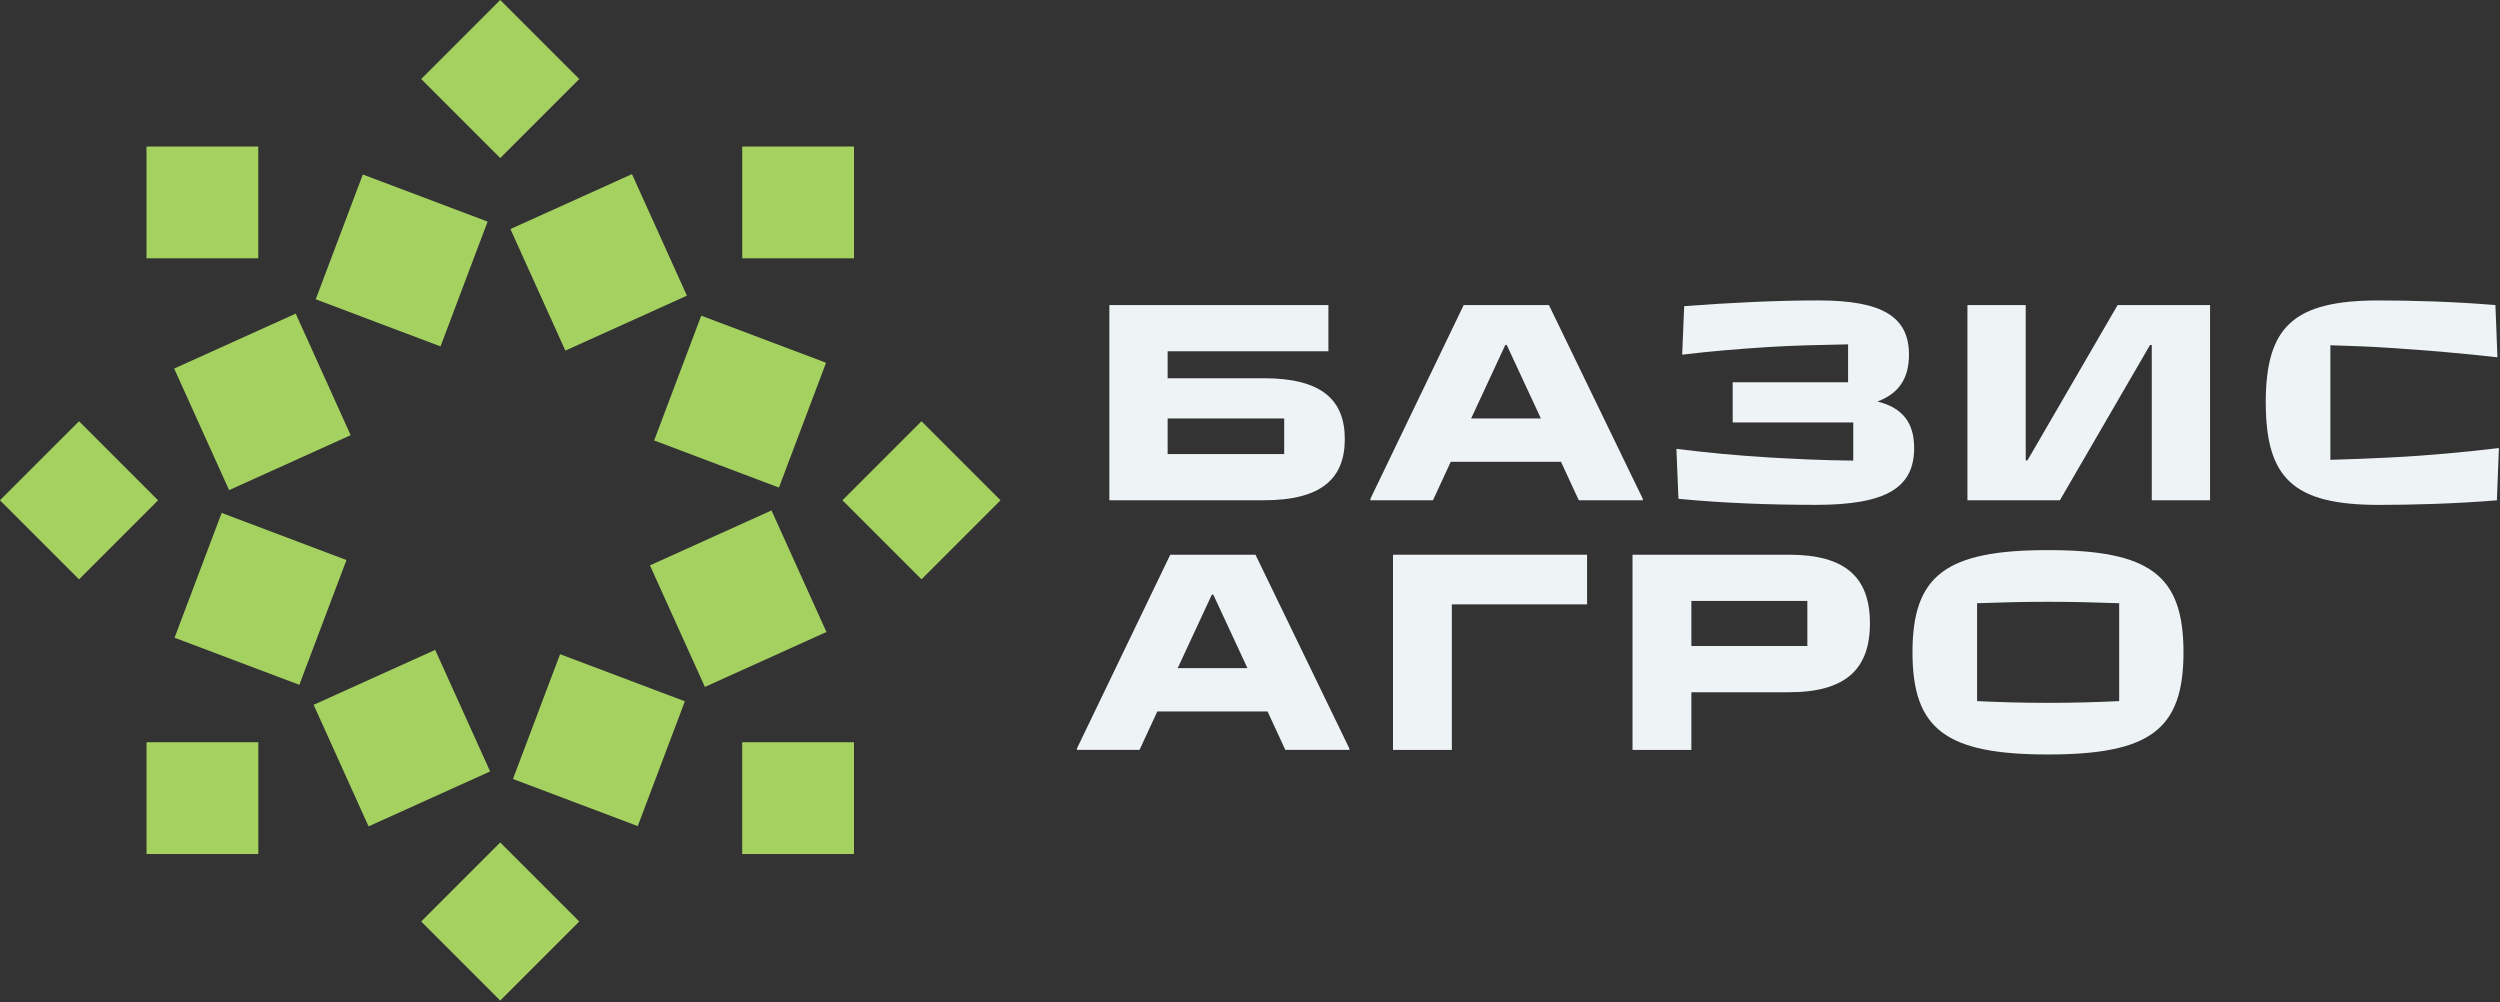
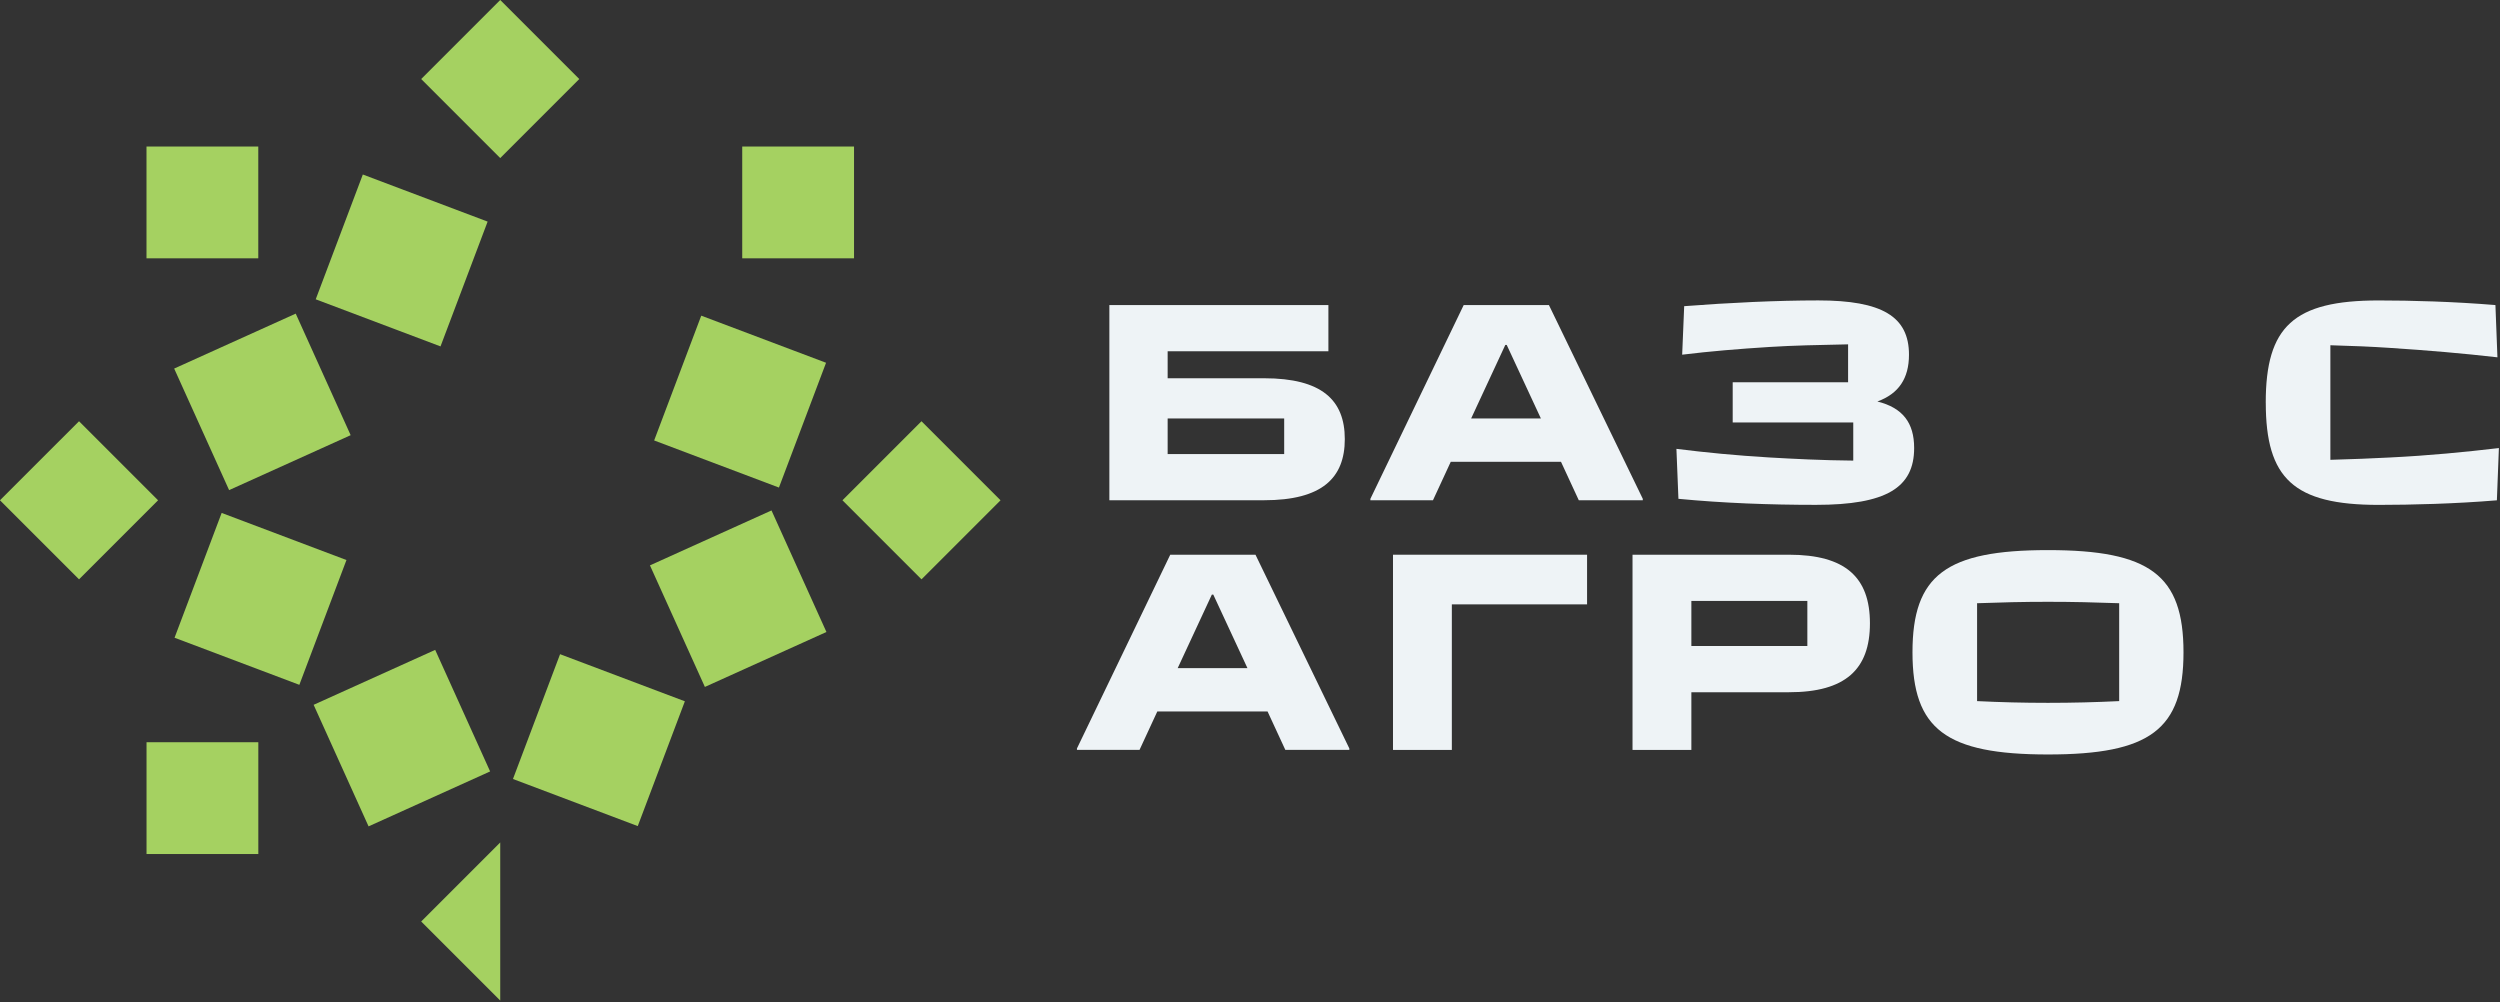
<svg xmlns="http://www.w3.org/2000/svg" width="721" height="289" viewBox="0 0 721 289" fill="none">
  <rect x="0" y="0" width="721" height="289" fill="#333333" stroke="none" />
  <g clip-path="url(#clip0_34_2)">
    <path d="M144.267 45.586L167.064 22.789L144.267 -0.008L121.47 22.789L144.267 45.586Z" fill="#A5D161" />
-     <path d="M144.268 288.558L167.065 265.761L144.268 242.964L121.471 265.761L144.268 288.558Z" fill="#A5D161" />
+     <path d="M144.268 288.558L144.268 242.964L121.471 265.761L144.268 288.558Z" fill="#A5D161" />
    <path d="M74.49 74.5V42.26H42.25V74.5H74.49Z" fill="#A5D161" />
-     <path d="M246.29 246.3V214.06H214.05V246.3H246.29Z" fill="#A5D161" />
    <path d="M45.588 144.283L22.791 121.486L-0.007 144.283L22.791 167.08L45.588 144.283Z" fill="#A5D161" />
    <path d="M288.556 144.282L265.759 121.485L242.962 144.282L265.759 167.079L288.556 144.282Z" fill="#A5D161" />
    <path d="M74.5 214.06H42.26V246.3H74.5V214.06Z" fill="#A5D161" />
    <path d="M246.3 42.26H214.06V74.5H246.3V42.26Z" fill="#A5D161" />
    <path d="M104.639 50.327L91.054 86.318L127.045 99.904L140.631 63.912L104.639 50.327Z" fill="#A5D161" />
    <path d="M161.524 188.669L147.938 224.661L183.93 238.246L197.515 202.255L161.524 188.669Z" fill="#A5D161" />
    <path d="M50.23 106.294L66.073 141.35L101.129 125.507L85.286 90.451L50.23 106.294Z" fill="#A5D161" />
    <path d="M187.445 163.054L203.288 198.11L238.344 182.267L222.501 147.211L187.445 163.054Z" fill="#A5D161" />
    <path d="M50.34 183.92L86.332 197.505L99.917 161.514L63.926 147.928L50.34 183.92Z" fill="#A5D161" />
    <path d="M188.656 127.027L224.647 140.613L238.233 104.622L202.241 91.036L188.656 127.027Z" fill="#A5D161" />
    <path d="M106.294 238.325L141.351 222.481L125.507 187.425L90.451 203.268L106.294 238.325Z" fill="#A5D161" />
-     <path d="M163.049 101.114L198.105 85.271L182.262 50.215L147.206 66.058L163.049 101.114Z" fill="#A5D161" />
    <path d="M319.94 144.28V87.98H383.11V101.31H336.75V109.09H364.57C381.21 109.09 387.84 115.38 387.84 126.64C387.84 137.9 381.22 144.27 364.57 144.27H319.94V144.28ZM336.75 130.95H370.36V120.68H336.75V130.95Z" fill="#EEF3F6" />
    <path d="M446.71 87.98L473.78 143.86V144.27H455.32L450.19 133.18H418.4L413.27 144.27H395.22V143.86L422.13 87.98H446.72H446.71ZM424.27 120.68H444.39L434.54 99.48H434.13L424.28 120.68H424.27Z" fill="#EEF3F6" />
    <path d="M552.04 129.21C552.04 140.64 544.01 145.6 523.72 145.6C510.47 145.6 496.98 145.1 484.06 143.86L483.48 129.45C492.09 130.53 500.62 131.35 510.22 131.93C517.42 132.34 525.45 132.76 534.48 132.84V121.83H499.71V110.24H532.99V99.31C524.38 99.48 517.09 99.64 510.39 100.06C501.2 100.64 493.25 101.3 485.14 102.29L485.72 88.3C498.64 87.31 512.38 86.64 524.39 86.64C542.77 86.64 550.55 91.28 550.55 102.29C550.55 109.16 547.57 113.55 541.44 115.79C548.73 117.61 552.04 121.92 552.04 129.2V129.21Z" fill="#EEF3F6" />
-     <path d="M567.41 144.28V87.98H584.22V132.77H584.72L610.72 87.98H637.38V144.28H620.57V99.49H620.07L594.07 144.28H567.41Z" fill="#EEF3F6" />
    <path d="M653.44 116.12C653.44 94.18 661.47 86.65 685.98 86.65C695.42 86.65 707.59 86.98 719.68 87.98L720.26 103.05C710.08 101.89 700.39 101.06 689.05 100.32C684.17 99.99 678.45 99.74 672.08 99.57V132.61C678.37 132.44 684.25 132.2 689.05 131.95C700.81 131.37 710.74 130.38 720.68 129.22L720.1 144.29C708.26 145.28 695.43 145.61 685.99 145.61C661.48 145.61 653.45 137.99 653.45 116.14L653.44 116.12Z" fill="#EEF3F6" />
    <path d="M362.08 159.98L389.15 215.86V216.27H370.69L365.56 205.18H333.77L328.64 216.27H310.59V215.86L337.5 159.98H362.09H362.08ZM339.64 192.68H359.76L349.91 171.48H349.5L339.65 192.68H339.64Z" fill="#EEF3F6" />
    <path d="M401.74 216.28V159.98H457.71V174.3H418.71V216.28H401.74Z" fill="#EEF3F6" />
    <path d="M470.82 216.28V159.98H515.94C532.25 159.98 539.29 166.52 539.29 179.77C539.29 193.02 532.25 199.64 515.94 199.64H487.79V216.28H470.82ZM487.79 186.3H521.24V173.3H487.79V186.3Z" fill="#EEF3F6" />
    <path d="M551.56 188.12C551.56 165.85 561.25 158.65 590.64 158.65C620.03 158.65 629.72 165.85 629.72 188.12C629.72 210.39 620.12 217.59 590.64 217.59C561.16 217.59 551.56 210.3 551.56 188.12ZM611.17 202.2V173.97C604.3 173.72 597.76 173.56 590.64 173.56C583.52 173.56 576.98 173.72 570.19 173.97V202.2C576.98 202.53 583.52 202.7 590.64 202.7C597.76 202.7 604.3 202.53 611.17 202.2Z" fill="#EEF3F6" />
  </g>
  <defs>
    <clipPath id="clip0_34_2">
      <rect width="720.66" height="288.55" fill="white" />
    </clipPath>
  </defs>
</svg>